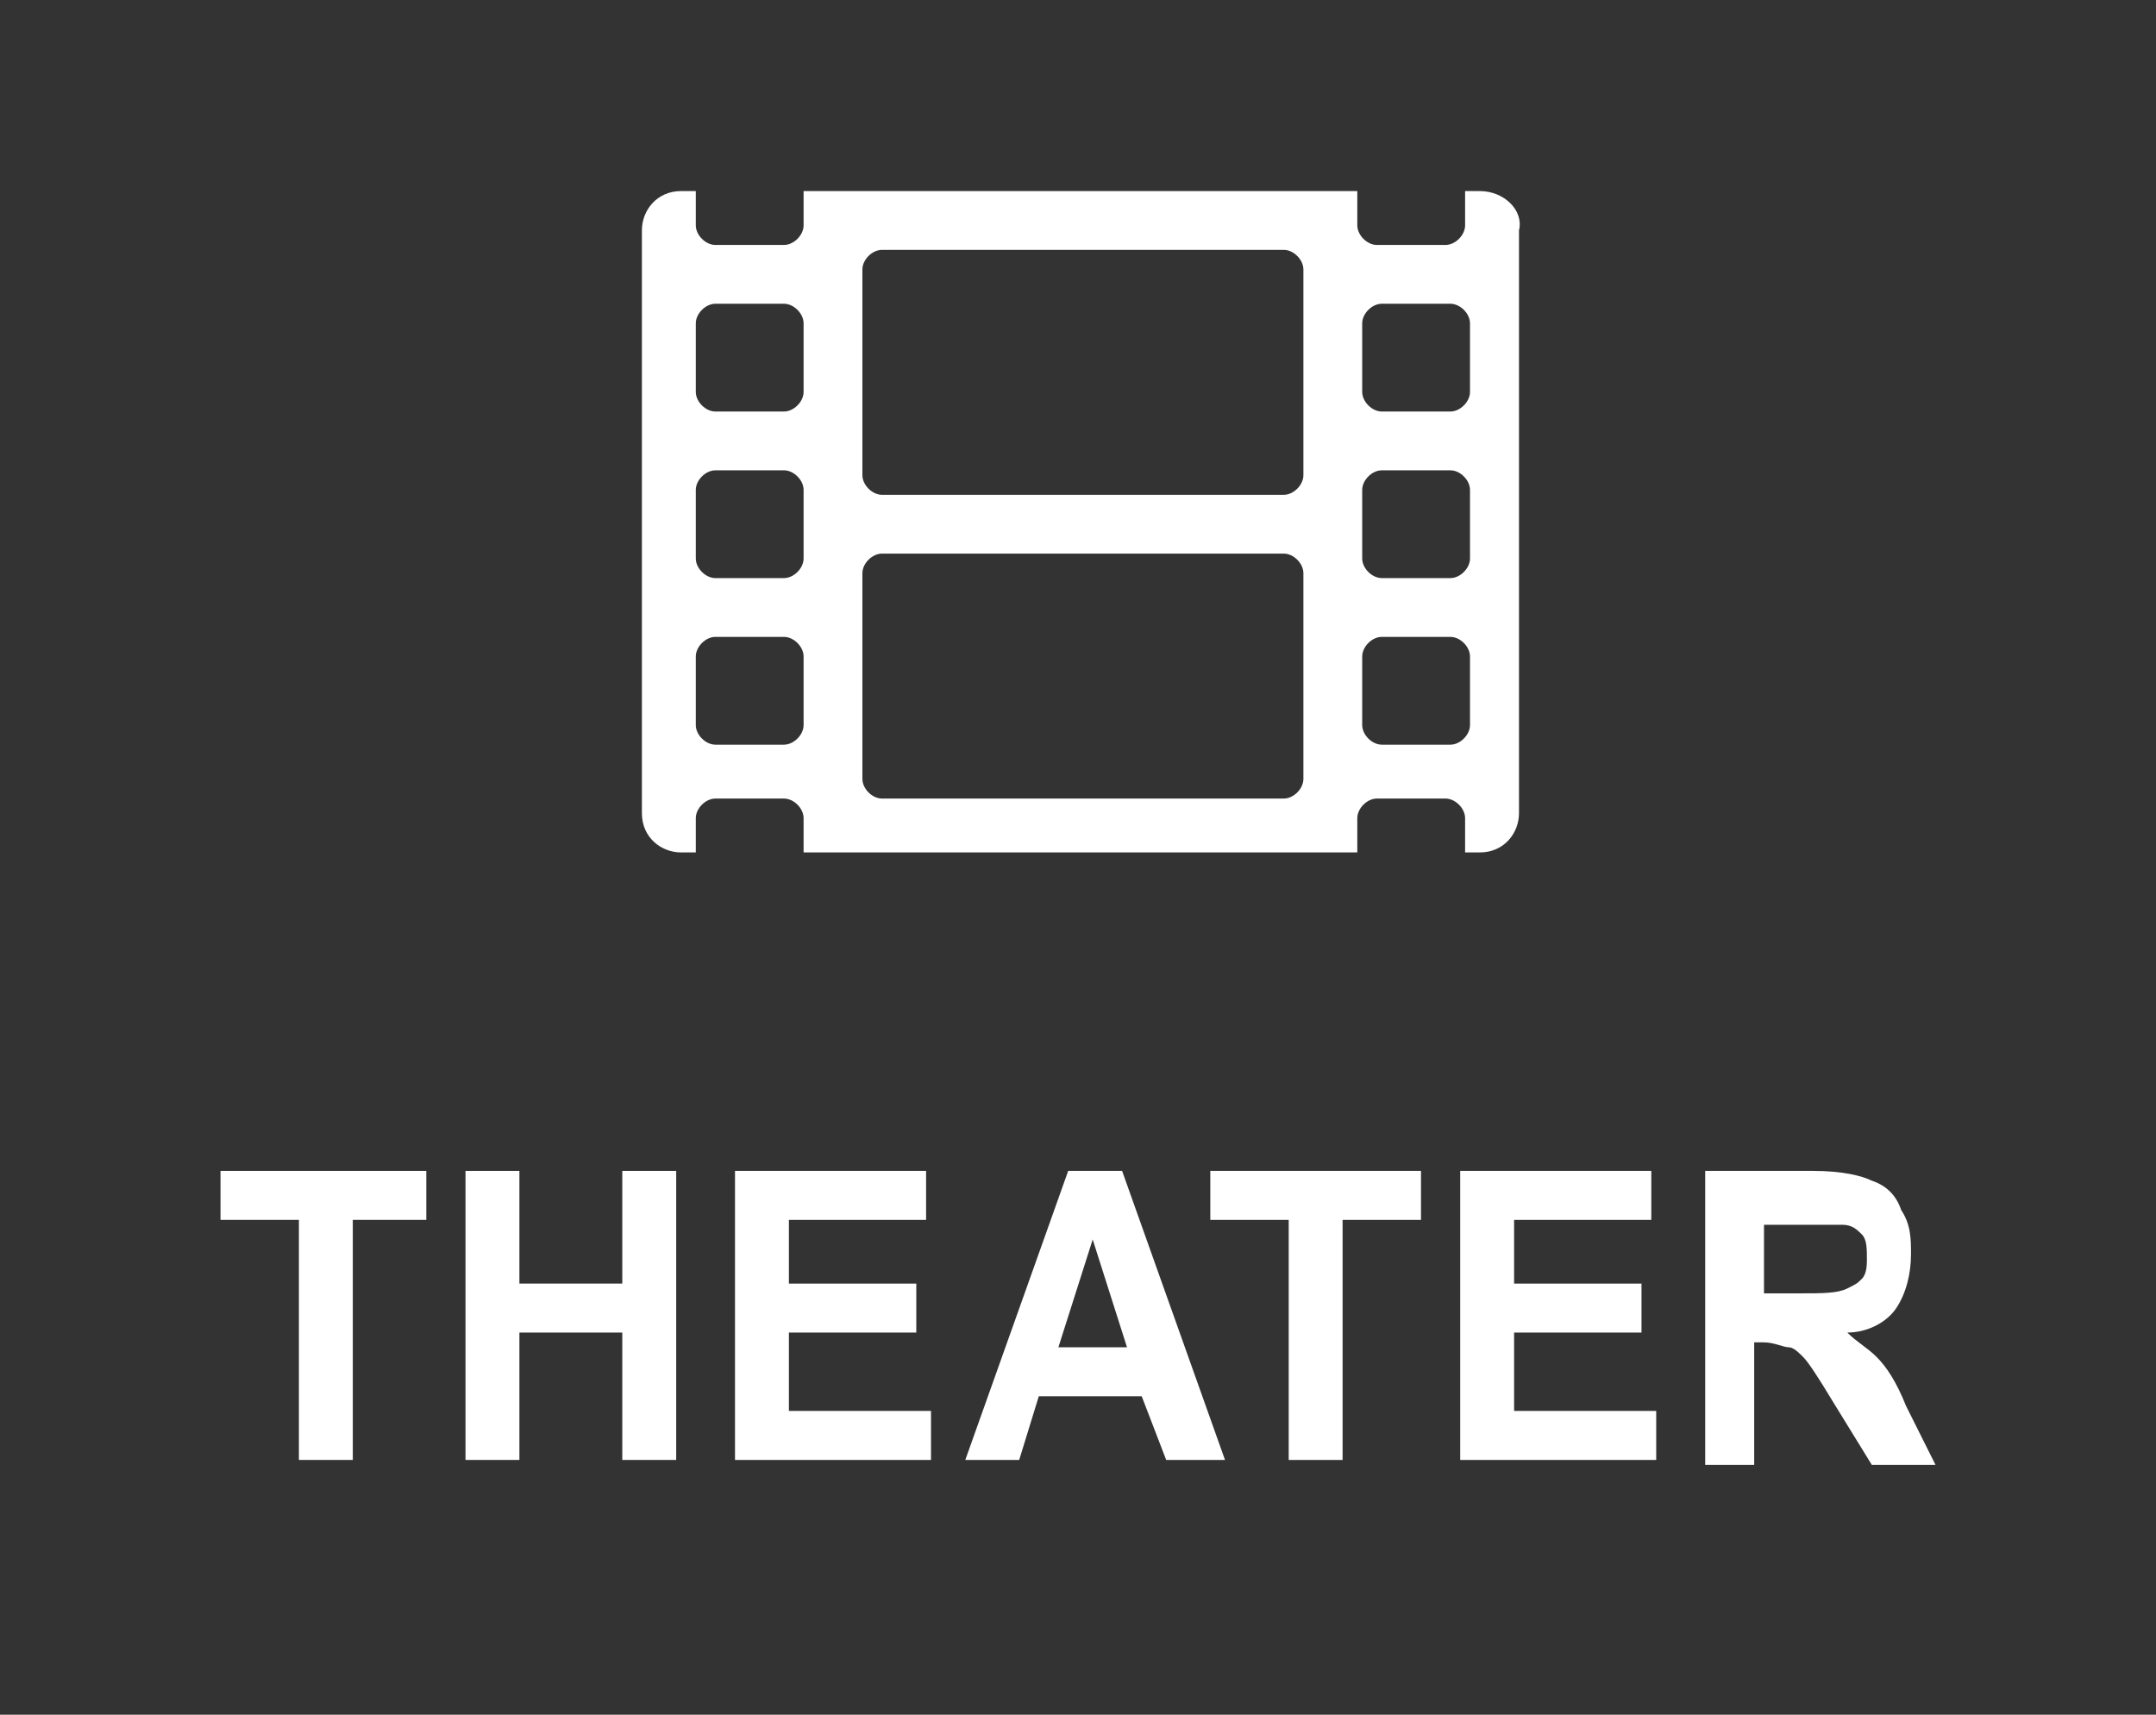
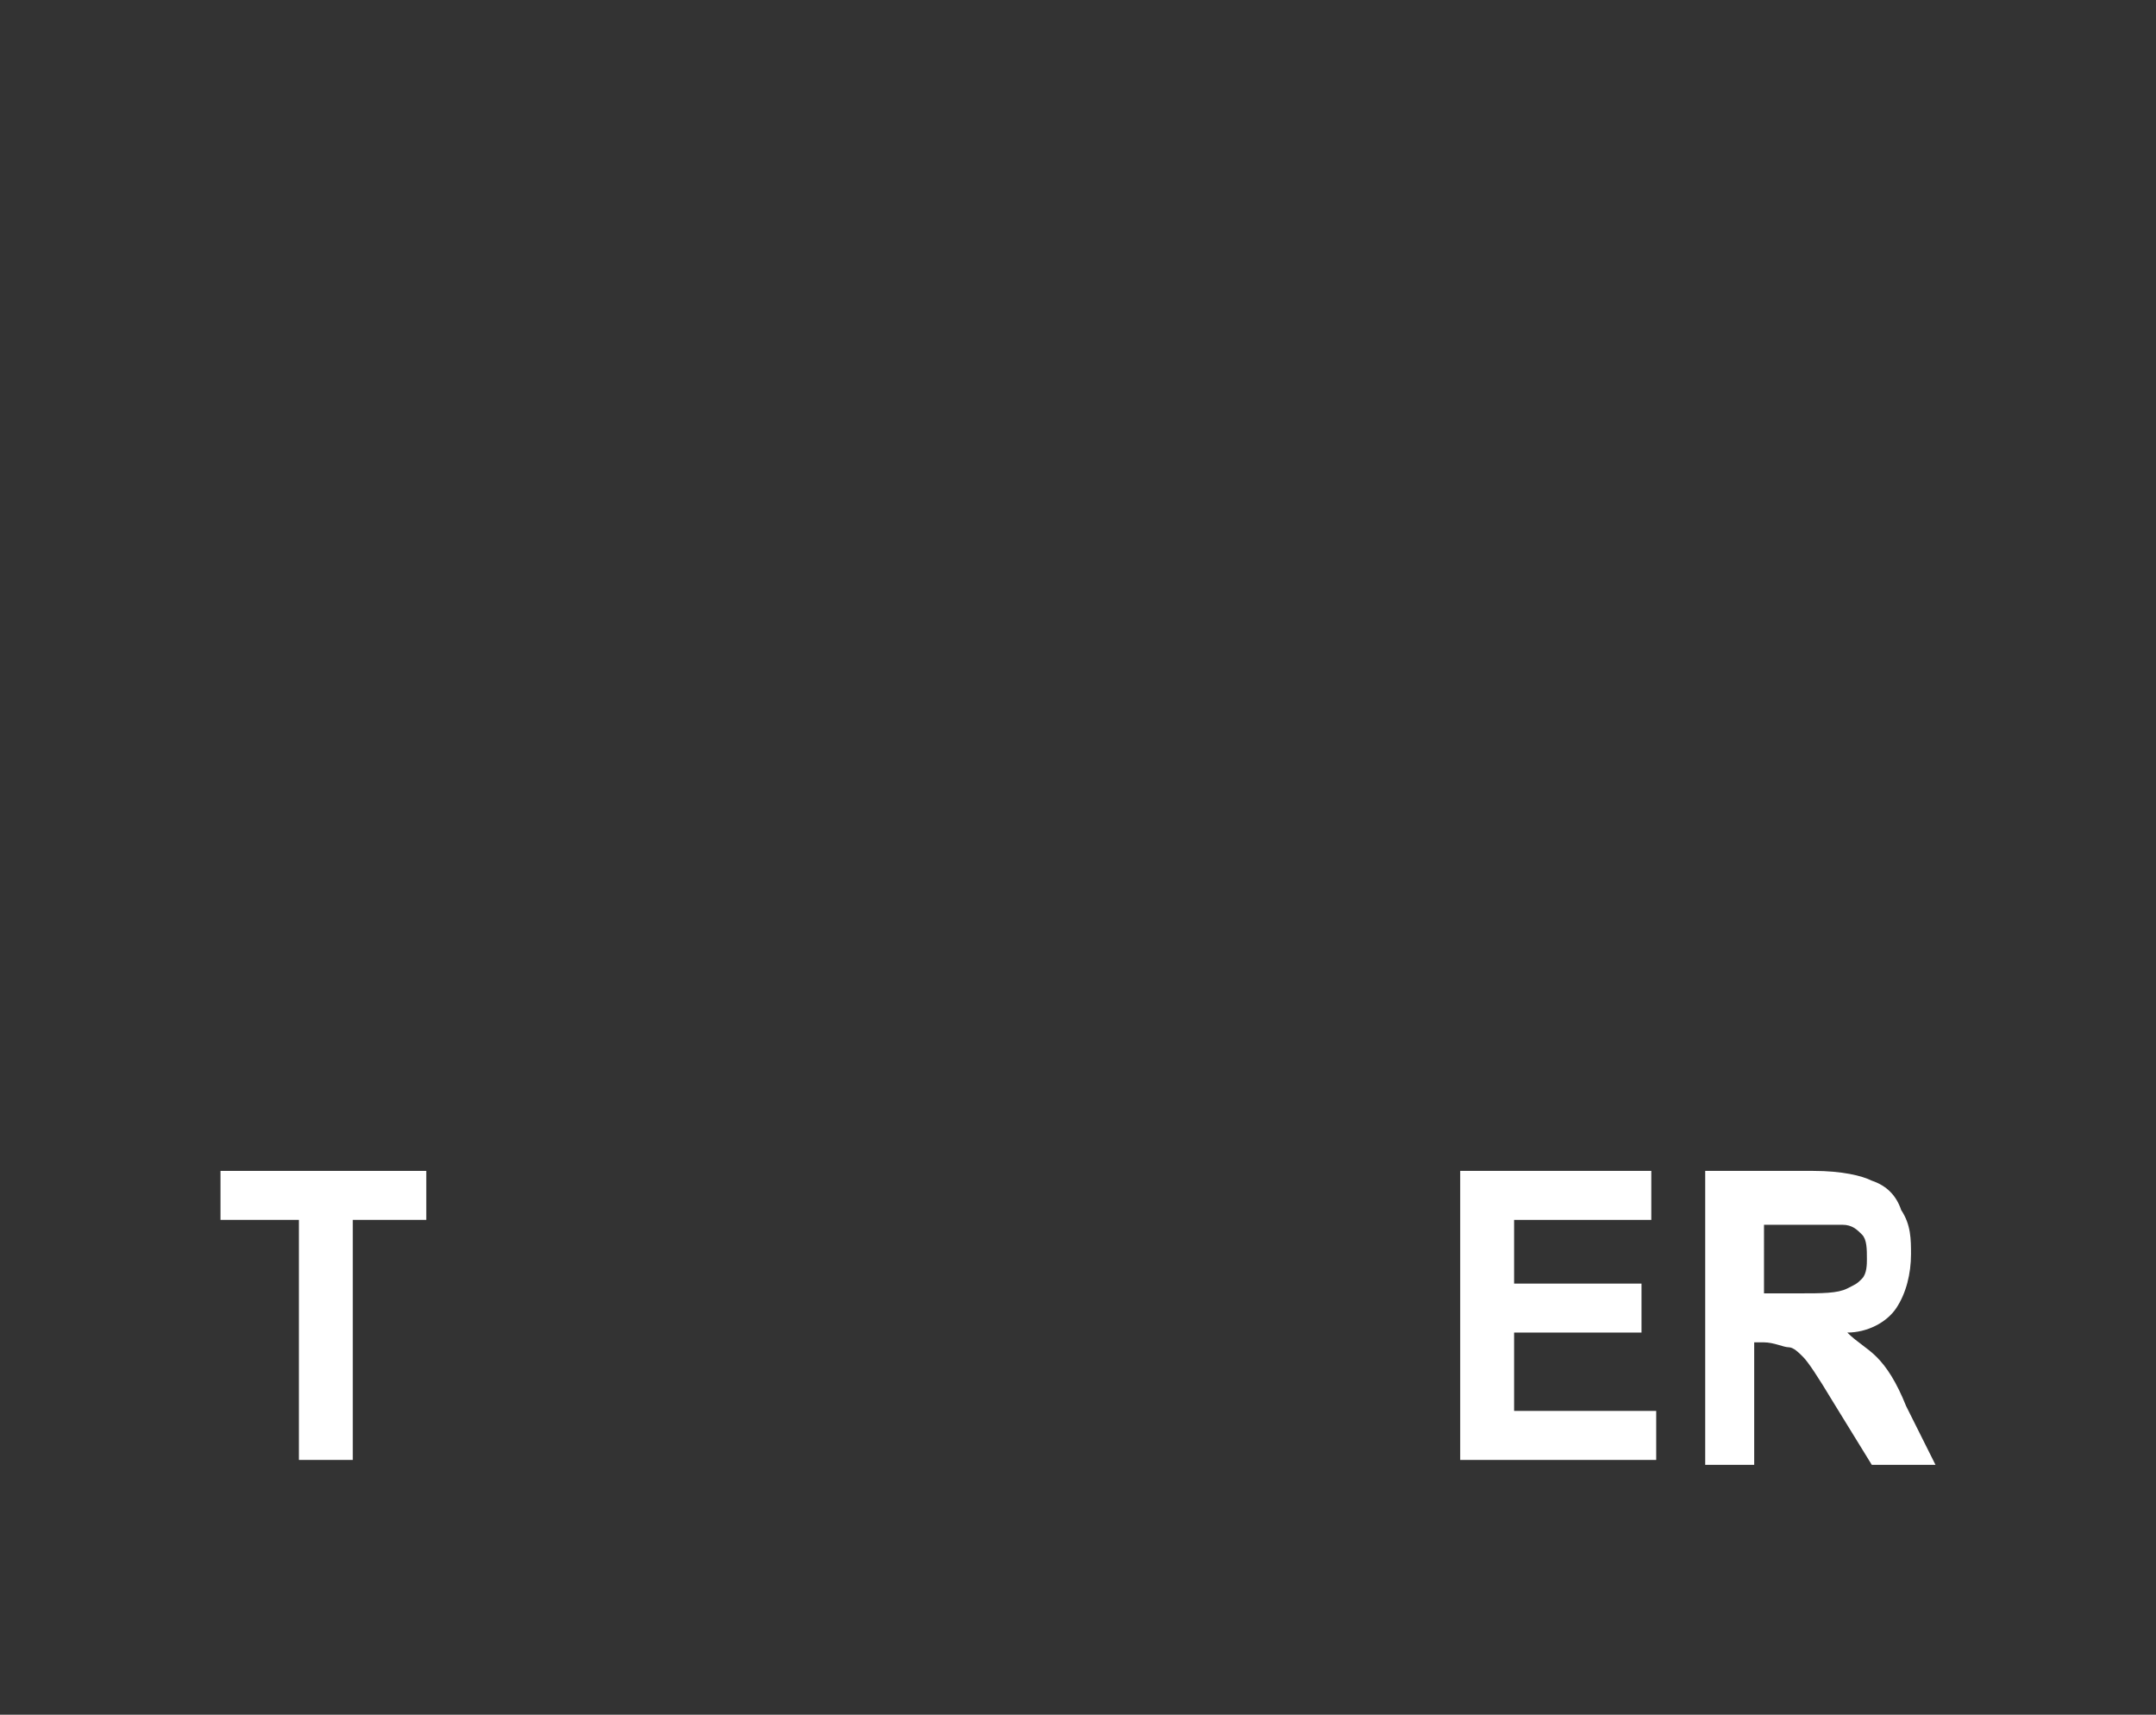
<svg xmlns="http://www.w3.org/2000/svg" version="1.1" id="レイヤー_1" x="0px" y="0px" viewBox="0 0 44 35" style="enable-background:new 0 0 44 35;" xml:space="preserve">
  <rect x="0" y="0" width="44" height="35" fill="#333333" stroke="none" />
  <style type="text/css">
	.st0{fill:#FFFFFF;}
</style>
  <g id="グループ_245" transform="translate(-7529 -1823)">
    <g id="グループ_244">
-       <path id="film-light" class="st0" d="M7559.2,1826.9h-0.3v0.7c0,0.2-0.2,0.4-0.4,0.4h-1.4c-0.2,0-0.4-0.2-0.4-0.4v-0.7h-11.3v0.7    c0,0.2-0.2,0.4-0.4,0.4h-1.4c-0.2,0-0.4-0.2-0.4-0.4v-0.7h-0.3c-0.5,0-0.8,0.4-0.8,0.8l0,0v11.9c0,0.5,0.4,0.8,0.8,0.8l0,0h0.3    v-0.7c0-0.2,0.2-0.4,0.4-0.4h1.4c0.2,0,0.4,0.2,0.4,0.4v0.7h11.3v-0.7c0-0.2,0.2-0.4,0.4-0.4h1.4c0.2,0,0.4,0.2,0.4,0.4v0.7h0.3    c0.5,0,0.8-0.4,0.8-0.8l0,0v-11.9C7560.1,1827.3,7559.7,1826.9,7559.2,1826.9L7559.2,1826.9z M7545.4,1837.8    c0,0.2-0.2,0.4-0.4,0.4h-1.4c-0.2,0-0.4-0.2-0.4-0.4v-1.4c0-0.2,0.2-0.4,0.4-0.4h1.4c0.2,0,0.4,0.2,0.4,0.4V1837.8z     M7545.4,1834.4c0,0.2-0.2,0.4-0.4,0.4h-1.4c-0.2,0-0.4-0.2-0.4-0.4v-1.4c0-0.2,0.2-0.4,0.4-0.4h1.4c0.2,0,0.4,0.2,0.4,0.4V1834.4    z M7545.4,1831c0,0.2-0.2,0.4-0.4,0.4h-1.4c-0.2,0-0.4-0.2-0.4-0.4v-1.4c0-0.2,0.2-0.4,0.4-0.4h1.4c0.2,0,0.4,0.2,0.4,0.4V1831z     M7555.6,1838.9c0,0.2-0.2,0.4-0.4,0.4h-8.2c-0.2,0-0.4-0.2-0.4-0.4v-4.2c0-0.2,0.2-0.4,0.4-0.4h8.2c0.2,0,0.4,0.2,0.4,0.4V1838.9    z M7555.6,1832.7c0,0.2-0.2,0.4-0.4,0.4h-8.2c-0.2,0-0.4-0.2-0.4-0.4v-4.2c0-0.2,0.2-0.4,0.4-0.4h8.2c0.2,0,0.4,0.2,0.4,0.4    V1832.7z M7559,1837.8c0,0.2-0.2,0.4-0.4,0.4h-1.4c-0.2,0-0.4-0.2-0.4-0.4v-1.4c0-0.2,0.2-0.4,0.4-0.4h1.4c0.2,0,0.4,0.2,0.4,0.4    V1837.8z M7559,1834.4c0,0.2-0.2,0.4-0.4,0.4h-1.4c-0.2,0-0.4-0.2-0.4-0.4v-1.4c0-0.2,0.2-0.4,0.4-0.4h1.4c0.2,0,0.4,0.2,0.4,0.4    V1834.4z M7559,1831c0,0.2-0.2,0.4-0.4,0.4h-1.4c-0.2,0-0.4-0.2-0.4-0.4v-1.4c0-0.2,0.2-0.4,0.4-0.4h1.4c0.2,0,0.4,0.2,0.4,0.4    V1831z" />
-     </g>
+       </g>
  </g>
  <g>
    <path class="st0" d="M6.1,29.8v-4.9H4.5v-1h4.2v1H7.2v4.9H6.1z" />
-     <path class="st0" d="M9.5,29.8v-5.9h1.1v2.3h2.1v-2.3h1.1v5.9h-1.1v-2.6h-2.1v2.6H9.5z" />
-     <path class="st0" d="M15,29.8v-5.9h3.9v1h-2.8v1.3h2.6v1h-2.6v1.6H19v1H15z" />
-     <path class="st0" d="M25,29.8h-1.2l-0.5-1.3h-2.1l-0.4,1.3h-1.1l2.1-5.9h1.1L25,29.8z M23,27.5l-0.7-2.2l-0.7,2.2H23z" />
-     <path class="st0" d="M26.3,29.8v-4.9h-1.6v-1H29v1h-1.6v4.9H26.3z" />
    <path class="st0" d="M29.8,29.8v-5.9h3.9v1h-2.8v1.3h2.6v1h-2.6v1.6h2.9v1H29.8z" />
    <path class="st0" d="M34.8,29.8v-5.9h2.2c0.6,0,1,0.1,1.2,0.2c0.3,0.1,0.5,0.3,0.6,0.6c0.2,0.3,0.2,0.6,0.2,0.9   c0,0.4-0.1,0.8-0.3,1.1c-0.2,0.3-0.6,0.5-1,0.5c0.2,0.2,0.4,0.3,0.6,0.5c0.2,0.2,0.4,0.5,0.6,1l0.6,1.2h-1.3l-0.8-1.3   c-0.3-0.5-0.5-0.8-0.6-0.9s-0.2-0.2-0.3-0.2c-0.1,0-0.3-0.1-0.5-0.1h-0.2v2.5H34.8z M35.9,26.4h0.8c0.5,0,0.8,0,1-0.1   s0.2-0.1,0.3-0.2c0.1-0.1,0.1-0.3,0.1-0.4c0-0.2,0-0.4-0.1-0.5c-0.1-0.1-0.2-0.2-0.4-0.2c-0.1,0-0.3,0-0.8,0h-0.8V26.4z" />
  </g>
</svg>